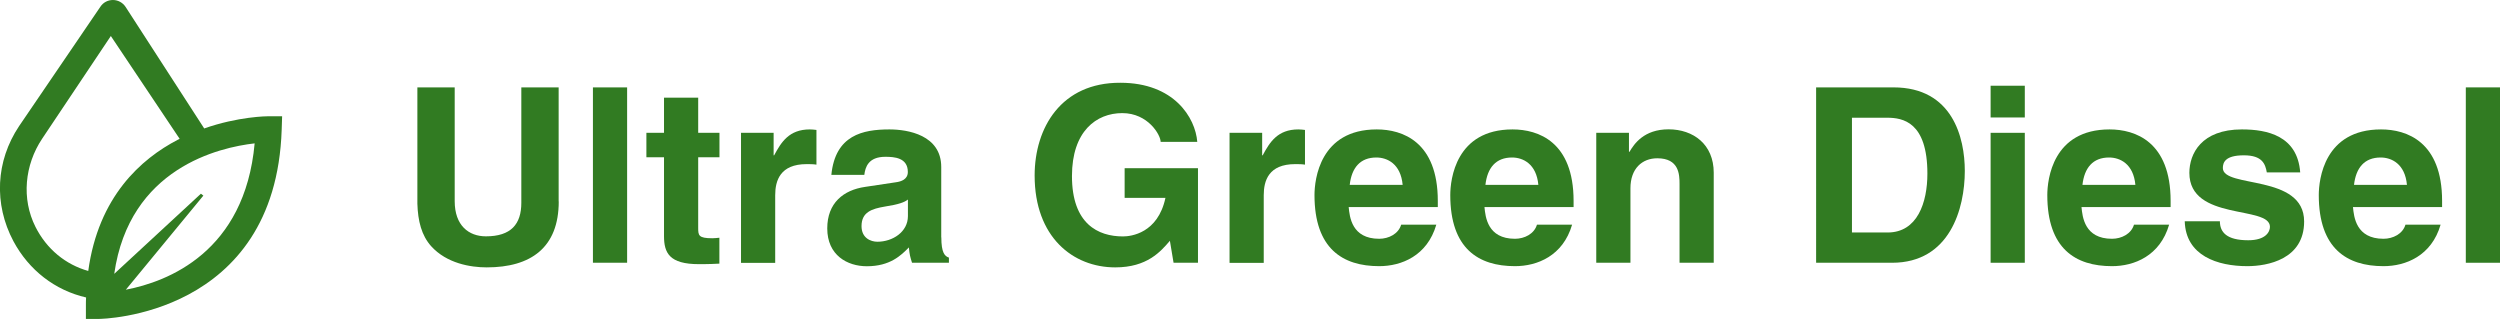
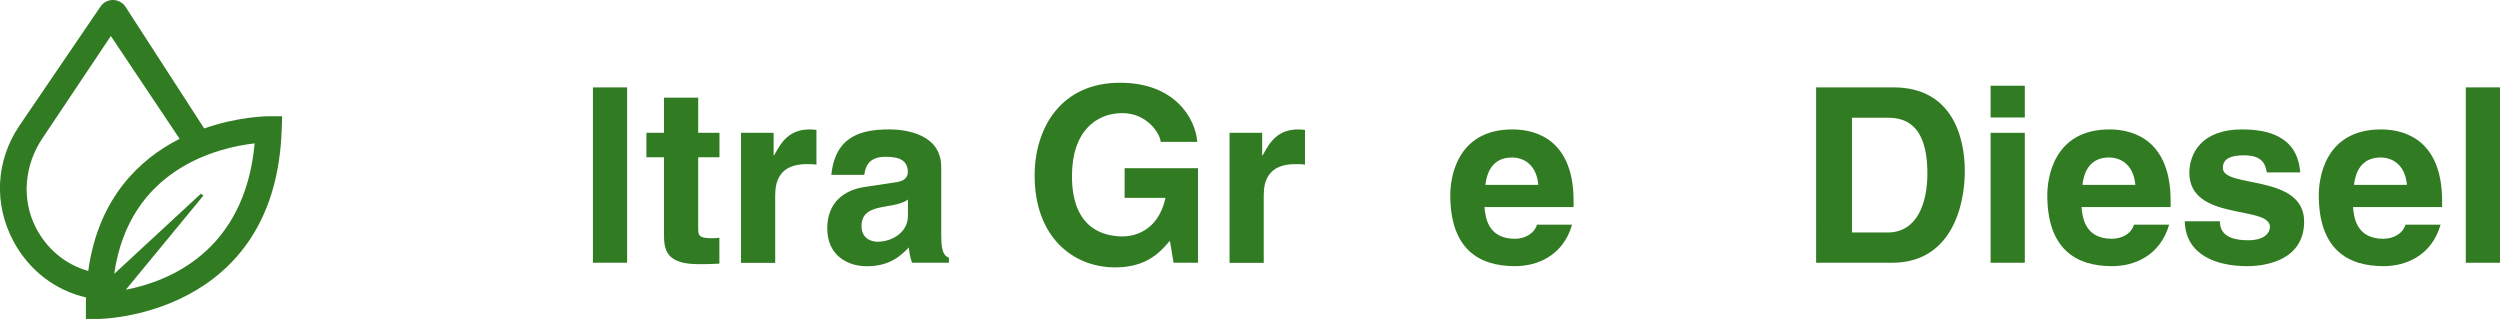
<svg xmlns="http://www.w3.org/2000/svg" id="Laag_1" data-name="Laag 1" viewBox="0 0 286.67 36.57">
  <defs>
    <style>
      .cls-1 {
        fill: #317b22;
      }
    </style>
  </defs>
  <g>
-     <path class="cls-1" d="M64.07,23.1c0,5.29-3.19,7.56-8.26,7.56-1.85,0-4.59-.45-6.38-2.44-1.09-1.23-1.51-2.86-1.57-4.87v-13.33h4.28v13.05c0,2.8,1.62,4.03,3.58,4.03,2.88,0,4.06-1.4,4.06-3.84v-13.24h4.28v13.08Z" />
    <path class="cls-1" d="M71.91,30.13h-3.92V10.02h3.92v20.1Z" />
    <path class="cls-1" d="M80.06,15.23h2.44v2.8h-2.44v8.09c0,.87.03,1.2,1.62,1.2.25,0,.53-.03.81-.06v2.97c-.62.03-1.23.06-1.85.06h-.5c-3.39,0-4-1.29-4-3.22v-9.04h-2.02v-2.8h2.02v-4.03h3.92v4.03Z" />
    <path class="cls-1" d="M84.96,15.23h3.75v2.58h.06c.81-1.51,1.71-2.97,4.09-2.97.25,0,.5.03.76.06v3.98c-.34-.06-.76-.06-1.12-.06-3.05,0-3.61,1.9-3.61,3.56v7.76h-3.92v-14.9Z" />
    <path class="cls-1" d="M107.94,27.22c0,1.76.39,2.16.87,2.32v.59h-4.23c-.22-.7-.28-.92-.36-1.76-.9.92-2.16,2.16-4.82,2.16-2.24,0-4.54-1.26-4.54-4.34,0-2.91,1.85-4.4,4.34-4.76l3.53-.53c.62-.08,1.37-.34,1.37-1.18,0-1.65-1.57-1.74-2.58-1.74-1.96,0-2.3,1.2-2.41,2.07h-3.78c.45-4.56,3.61-5.21,6.66-5.21,2.1,0,5.94.64,5.94,4.31v8.06ZM104.11,22.88c-.39.31-1.04.56-2.66.81-1.46.25-2.66.62-2.66,2.24,0,1.37,1.06,1.79,1.82,1.79,1.74,0,3.5-1.12,3.5-2.94v-1.9Z" />
    <path class="cls-1" d="M128.97,19.29h8.4v10.84h-2.8l-.42-2.52c-1.06,1.23-2.6,3.05-6.27,3.05-4.84,0-9.24-3.47-9.24-10.53,0-5.49,3.05-10.67,9.83-10.64,6.16,0,8.6,4,8.82,6.78h-4.2c0-.78-1.43-3.3-4.4-3.3s-5.77,2.07-5.77,7.22c0,5.49,3,6.92,5.85,6.92.92,0,4-.36,4.87-4.42h-4.68v-3.39Z" />
    <path class="cls-1" d="M140.98,15.23h3.75v2.58h.06c.81-1.51,1.71-2.97,4.09-2.97.25,0,.5.03.76.06v3.98c-.34-.06-.76-.06-1.12-.06-3.05,0-3.61,1.9-3.61,3.56v7.76h-3.92v-14.9Z" />
-     <path class="cls-1" d="M164.7,25.76c-1.04,3.58-4,4.76-6.55,4.76-4.2,0-7.42-2.02-7.42-8.15,0-1.79.62-7.53,7.14-7.53,2.94,0,7,1.4,7,8.2v.7h-10.22c.11,1.12.34,3.64,3.5,3.64,1.09,0,2.21-.56,2.52-1.62h4.03ZM160.84,21.2c-.22-2.41-1.76-3.14-3.02-3.14-1.85,0-2.83,1.18-3.05,3.14h6.08Z" />
    <path class="cls-1" d="M180.27,25.76c-1.04,3.58-4,4.76-6.55,4.76-4.2,0-7.42-2.02-7.42-8.15,0-1.79.62-7.53,7.14-7.53,2.94,0,7,1.4,7,8.2v.7h-10.22c.11,1.12.34,3.64,3.5,3.64,1.09,0,2.21-.56,2.52-1.62h4.03ZM176.4,21.2c-.22-2.41-1.76-3.14-3.02-3.14-1.85,0-2.83,1.18-3.05,3.14h6.08Z" />
-     <path class="cls-1" d="M196.51,30.13h-3.92v-9.04c0-1.09-.06-2.94-2.55-2.94-1.74,0-3.08,1.18-3.08,3.44v8.54h-3.92v-14.9h3.75v2.18h.06c.53-.9,1.65-2.58,4.48-2.58s5.18,1.71,5.18,4.98v10.3Z" />
-     <path class="cls-1" d="M208.24,10.02h8.88c6.78,0,8.18,5.77,8.18,9.58,0,4.31-1.71,10.53-8.34,10.53h-8.71V10.02ZM212.36,26.66h4.09c3.42,0,4.56-3.44,4.56-6.75,0-5.94-2.83-6.41-4.62-6.41h-4.03v13.16Z" />
+     <path class="cls-1" d="M208.24,10.02h8.88c6.78,0,8.18,5.77,8.18,9.58,0,4.31-1.71,10.53-8.34,10.53h-8.71V10.02M212.36,26.66h4.09c3.42,0,4.56-3.44,4.56-6.75,0-5.94-2.83-6.41-4.62-6.41h-4.03v13.16Z" />
    <path class="cls-1" d="M232.18,13.47h-3.92v-3.64h3.92v3.64ZM232.18,15.23v14.9h-3.92v-14.9h3.92Z" />
    <path class="cls-1" d="M248.73,25.76c-1.04,3.58-4,4.76-6.55,4.76-4.2,0-7.42-2.02-7.42-8.15,0-1.79.62-7.53,7.14-7.53,2.94,0,7,1.4,7,8.2v.7h-10.22c.11,1.12.34,3.64,3.5,3.64,1.09,0,2.21-.56,2.52-1.62h4.03ZM244.86,21.2c-.22-2.41-1.76-3.14-3.02-3.14-1.85,0-2.83,1.18-3.05,3.14h6.08Z" />
    <path class="cls-1" d="M259.93,19.77c-.17-.95-.5-1.96-2.63-1.96s-2.41.81-2.41,1.46c0,2.35,9.32.64,9.32,6.13,0,4.34-4.2,5.12-6.52,5.12-3.39,0-7.06-1.18-7.17-5.15h4.03c0,1.26.78,2.18,3.25,2.18,2.02,0,2.49-.98,2.49-1.54,0-2.49-9.24-.62-9.24-6.19,0-2.18,1.37-4.98,6.02-4.98,2.91,0,6.38.73,6.69,4.93h-3.84Z" />
    <path class="cls-1" d="M279.86,25.76c-1.04,3.58-4,4.76-6.55,4.76-4.2,0-7.42-2.02-7.42-8.15,0-1.79.62-7.53,7.14-7.53,2.94,0,7,1.4,7,8.2v.7h-10.22c.11,1.12.34,3.64,3.5,3.64,1.09,0,2.21-.56,2.52-1.62h4.03ZM276,21.2c-.22-2.41-1.76-3.14-3.02-3.14-1.85,0-2.83,1.18-3.05,3.14h6.08Z" />
    <path class="cls-1" d="M286.67,30.13h-3.92V10.02h3.92v20.1Z" />
  </g>
  <path class="cls-1" d="M30.8,13.33c-.17,0-3.47.02-7.42,1.41l.03-.02L14.4.79C14.08.3,13.53,0,12.95,0s-1.11.28-1.43.76L2.19,14.46c-2.68,4.01-2.92,8.94-.65,13.2,1.79,3.34,4.78,5.63,8.33,6.45-.02.31-.02.63-.02.96v1.5h1.5c.2,0,20.24-.25,20.95-21.69l.05-1.55h-1.55ZM4.07,26.02c-1.63-3.23-1.24-7.11.76-10.11l7.88-11.78,7.89,11.79c-.07.03-.15.07-.22.11-4.2,2.18-9.1,6.52-10.26,15.04-2.6-.73-4.77-2.51-6.05-5.05ZM14.43,33.22l8.89-10.79-.28-.22-9.94,9.19c1.73-12.15,12.05-14.5,16.1-14.96-1.13,12.46-9.96,15.86-14.77,16.78Z" />
</svg>